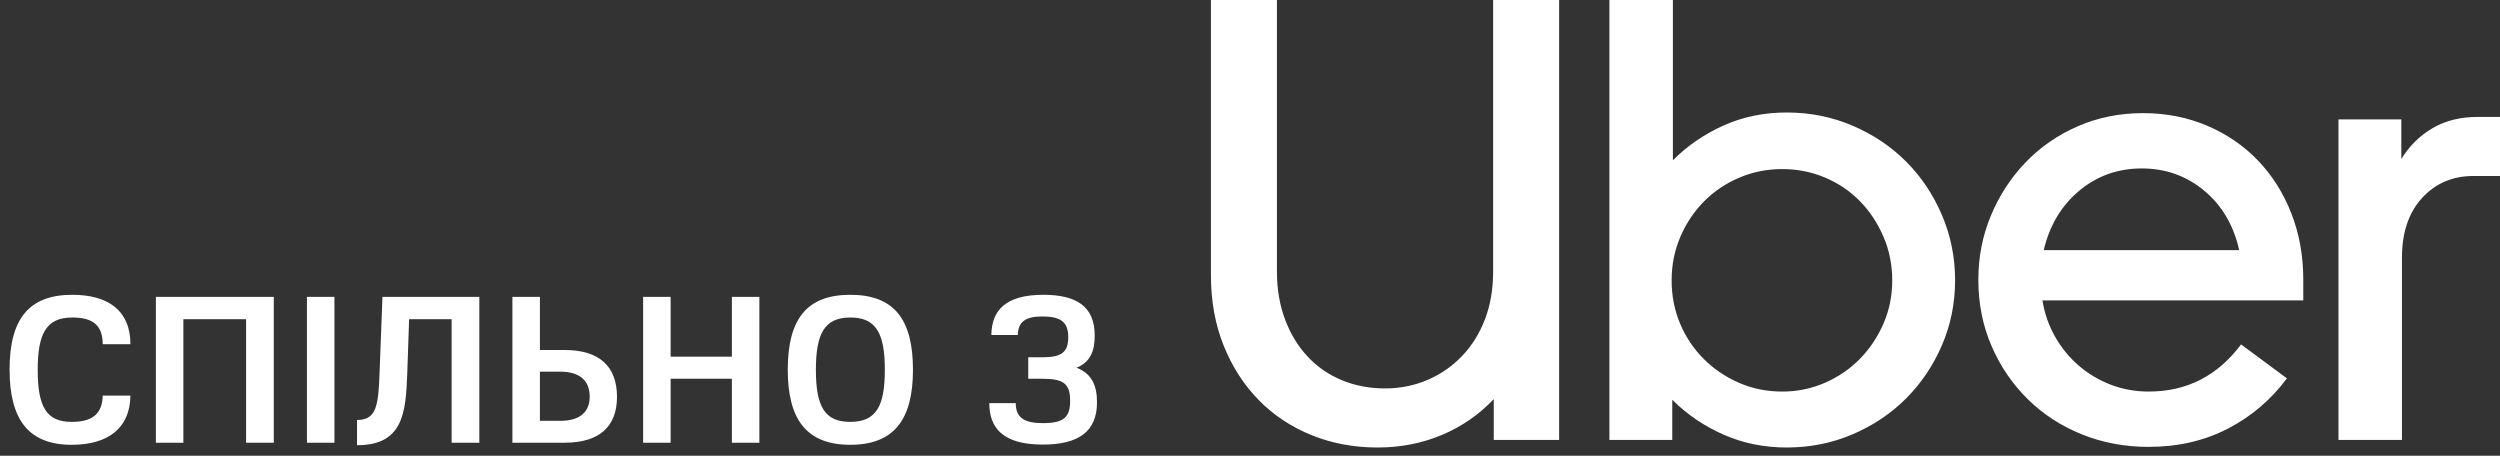
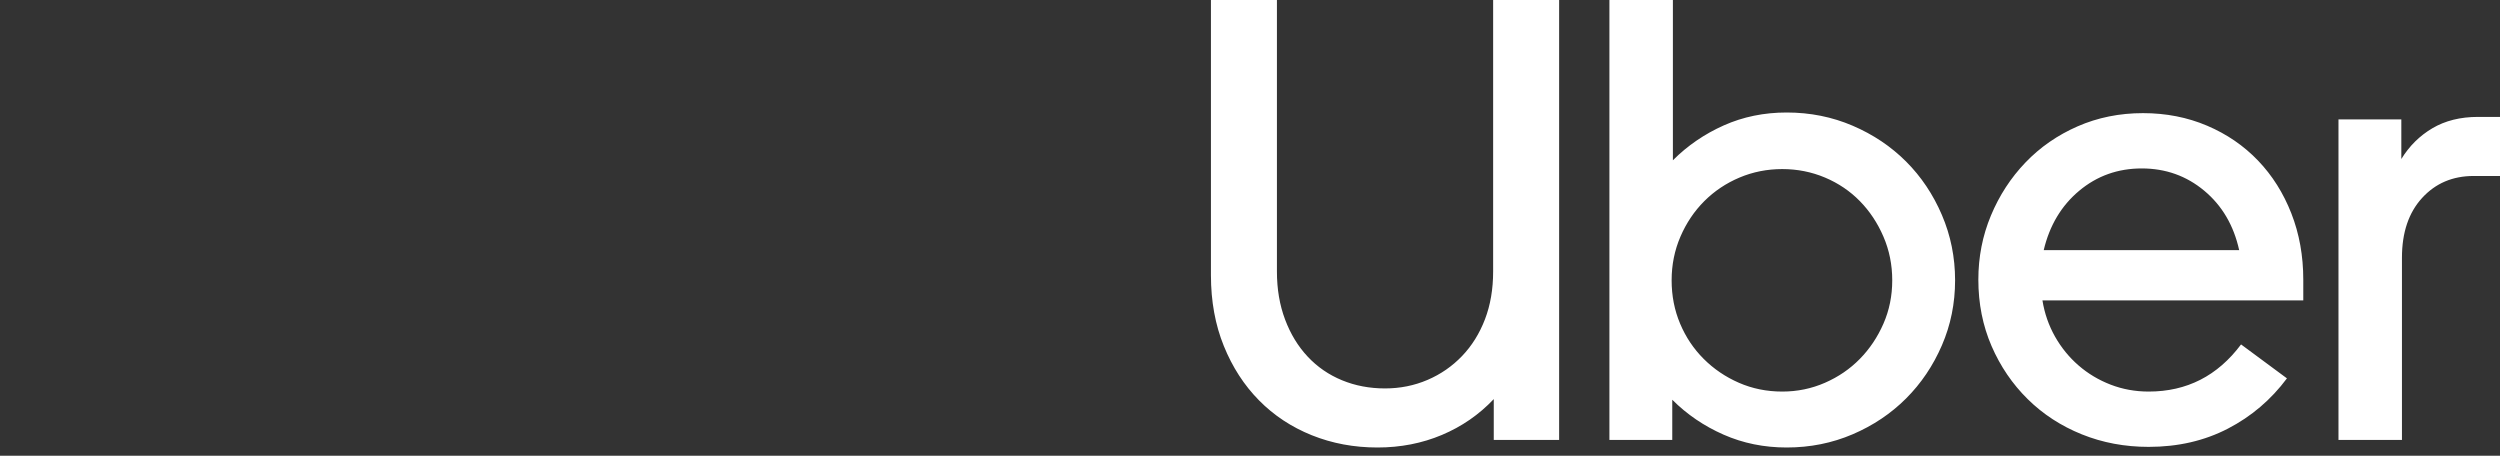
<svg xmlns="http://www.w3.org/2000/svg" width="192" height="35" viewBox="0 0 192 35" fill="none">
  <rect x="0" y="0" width="192" height="35" fill="#333333" stroke="none" />
-   <path d="M5.504 34.16C8.288 34.16 9.984 32.896 10.016 30.384H7.888C7.856 31.792 7.088 32.4 5.504 32.4C3.6 32.4 2.896 31.296 2.896 28.416C2.896 25.616 3.552 24.384 5.552 24.384C7.104 24.384 7.888 24.96 7.888 26.432H10.016C10.016 23.888 8.352 22.64 5.552 22.64C2.192 22.64 0.736 24.528 0.736 28.384C0.736 32.224 2.192 34.16 5.504 34.16ZM21.027 22.8H11.971V34H14.083V24.512H18.899V34H21.027V22.8ZM23.573 34H25.684V22.8H23.573V34ZM36.812 22.8H29.372L29.148 28.72C29.052 31.088 28.94 32.256 27.42 32.256V34.192C30.956 34.192 31.164 31.712 31.276 28.72L31.42 24.512H34.684V34H36.812V22.8ZM43.369 26.88H41.465V22.8H39.353V34H43.369C46.025 34 47.385 32.768 47.385 30.48C47.385 28.128 46.025 26.88 43.369 26.88ZM43.033 32.32H41.465V28.544H43.033C44.505 28.544 45.289 29.216 45.289 30.464C45.289 31.664 44.505 32.32 43.033 32.32ZM56.208 22.8V27.392H51.504V22.8H49.392V34H51.504V29.088H56.208V34H58.32V22.8H56.208ZM65.3 34.16C68.66 34.16 70.116 32.224 70.116 28.4C70.116 24.512 68.66 22.64 65.3 22.64C61.956 22.64 60.5 24.512 60.5 28.4C60.5 32.224 61.956 34.16 65.3 34.16ZM65.3 32.4C63.38 32.4 62.66 31.296 62.66 28.4C62.66 25.632 63.316 24.384 65.3 24.384C67.236 24.384 67.956 25.52 67.956 28.4C67.956 31.184 67.3 32.4 65.3 32.4ZM82.682 28.24C83.706 27.824 84.074 27.008 84.074 25.776C84.074 23.536 82.682 22.64 80.122 22.64C77.194 22.64 76.154 23.872 76.138 25.728H78.17C78.186 24.72 78.746 24.304 80.058 24.304C81.402 24.304 82.042 24.688 82.042 25.888C82.042 27.024 81.562 27.44 80.058 27.44H78.97V29.088H80.058C81.69 29.088 82.186 29.472 82.186 30.784C82.186 32.048 81.706 32.496 80.09 32.496C78.666 32.496 78.01 32.08 78.01 30.96H75.978C75.978 32.864 77.018 34.144 80.09 34.144C82.778 34.144 84.25 33.184 84.25 30.896C84.25 29.568 83.834 28.704 82.682 28.24Z" fill="white" />
  <path d="M98.696 24.545C99.114 25.655 99.693 26.605 100.434 27.393C101.174 28.182 102.051 28.785 103.064 29.203C104.078 29.622 105.18 29.831 106.371 29.831C107.529 29.831 108.615 29.613 109.629 29.179C110.643 28.745 111.528 28.133 112.284 27.345C113.04 26.556 113.627 25.615 114.046 24.521C114.464 23.427 114.673 22.204 114.673 20.853V0H119.741V33.789H114.721V30.651C113.595 31.842 112.268 32.759 110.739 33.403C109.211 34.046 107.561 34.368 105.792 34.368C103.989 34.368 102.308 34.054 100.747 33.427C99.187 32.799 97.835 31.906 96.693 30.748C95.55 29.589 94.649 28.198 93.99 26.573C93.33 24.948 93 23.137 93 21.142V0H98.068V20.853C98.068 22.204 98.277 23.435 98.696 24.545ZM128.478 0V12.309C129.604 11.182 130.908 10.29 132.388 9.63C133.868 8.97 135.477 8.64 137.215 8.64C139.017 8.64 140.706 8.978 142.283 9.654C143.86 10.33 145.227 11.247 146.386 12.405C147.544 13.564 148.462 14.931 149.137 16.508C149.813 18.085 150.151 19.759 150.151 21.528C150.151 23.298 149.813 24.963 149.137 26.524C148.462 28.085 147.544 29.445 146.386 30.603C145.227 31.761 143.86 32.679 142.283 33.354C140.706 34.03 139.017 34.368 137.215 34.368C135.477 34.368 133.86 34.038 132.364 33.378C130.867 32.719 129.556 31.826 128.43 30.7V33.789H123.603V0H128.478ZM129.033 24.859C129.467 25.889 130.071 26.79 130.843 27.562C131.615 28.334 132.516 28.946 133.546 29.396C134.576 29.847 135.686 30.072 136.877 30.072C138.035 30.072 139.129 29.847 140.159 29.396C141.189 28.946 142.082 28.334 142.838 27.562C143.594 26.79 144.198 25.889 144.648 24.859C145.099 23.829 145.324 22.719 145.324 21.528C145.324 20.338 145.099 19.219 144.648 18.174C144.198 17.128 143.594 16.219 142.838 15.446C142.082 14.674 141.189 14.071 140.159 13.636C139.129 13.202 138.035 12.985 136.877 12.985C135.718 12.985 134.624 13.202 133.595 13.636C132.565 14.071 131.664 14.674 130.891 15.446C130.119 16.219 129.508 17.128 129.057 18.174C128.607 19.219 128.381 20.338 128.381 21.528C128.381 22.719 128.599 23.829 129.033 24.859ZM152.902 16.557C153.545 15.012 154.431 13.652 155.557 12.478C156.683 11.303 158.018 10.378 159.563 9.702C161.108 9.027 162.781 8.689 164.583 8.689C166.353 8.689 167.994 9.011 169.507 9.654C171.019 10.298 172.322 11.191 173.417 12.333C174.511 13.475 175.364 14.827 175.975 16.388C176.586 17.948 176.892 19.646 176.892 21.48V23.073H156.86C157.021 24.071 157.343 24.996 157.825 25.849C158.308 26.701 158.911 27.442 159.636 28.069C160.36 28.697 161.18 29.187 162.097 29.541C163.014 29.895 163.988 30.072 165.018 30.072C167.946 30.072 170.311 28.866 172.113 26.452L175.637 29.058C174.414 30.7 172.902 31.987 171.1 32.92C169.298 33.853 167.27 34.32 165.018 34.32C163.183 34.32 161.47 33.998 159.877 33.355C158.284 32.711 156.9 31.81 155.726 30.651C154.551 29.493 153.626 28.133 152.95 26.573C152.275 25.012 151.937 23.314 151.937 21.48C151.936 19.742 152.258 18.101 152.902 16.557ZM159.684 14.65C158.316 15.792 157.407 17.313 156.957 19.211H171.969C171.55 17.313 170.657 15.792 169.29 14.65C167.922 13.508 166.321 12.936 164.487 12.936C162.652 12.936 161.051 13.508 159.684 14.65ZM186.015 15.205C184.985 16.331 184.47 17.86 184.47 19.791V33.789H179.595V9.171H184.422V12.212C185.033 11.215 185.83 10.426 186.811 9.847C187.792 9.268 188.959 8.978 190.311 8.978H192V13.515H189.973C188.364 13.516 187.044 14.079 186.015 15.205Z" fill="white" />
</svg>